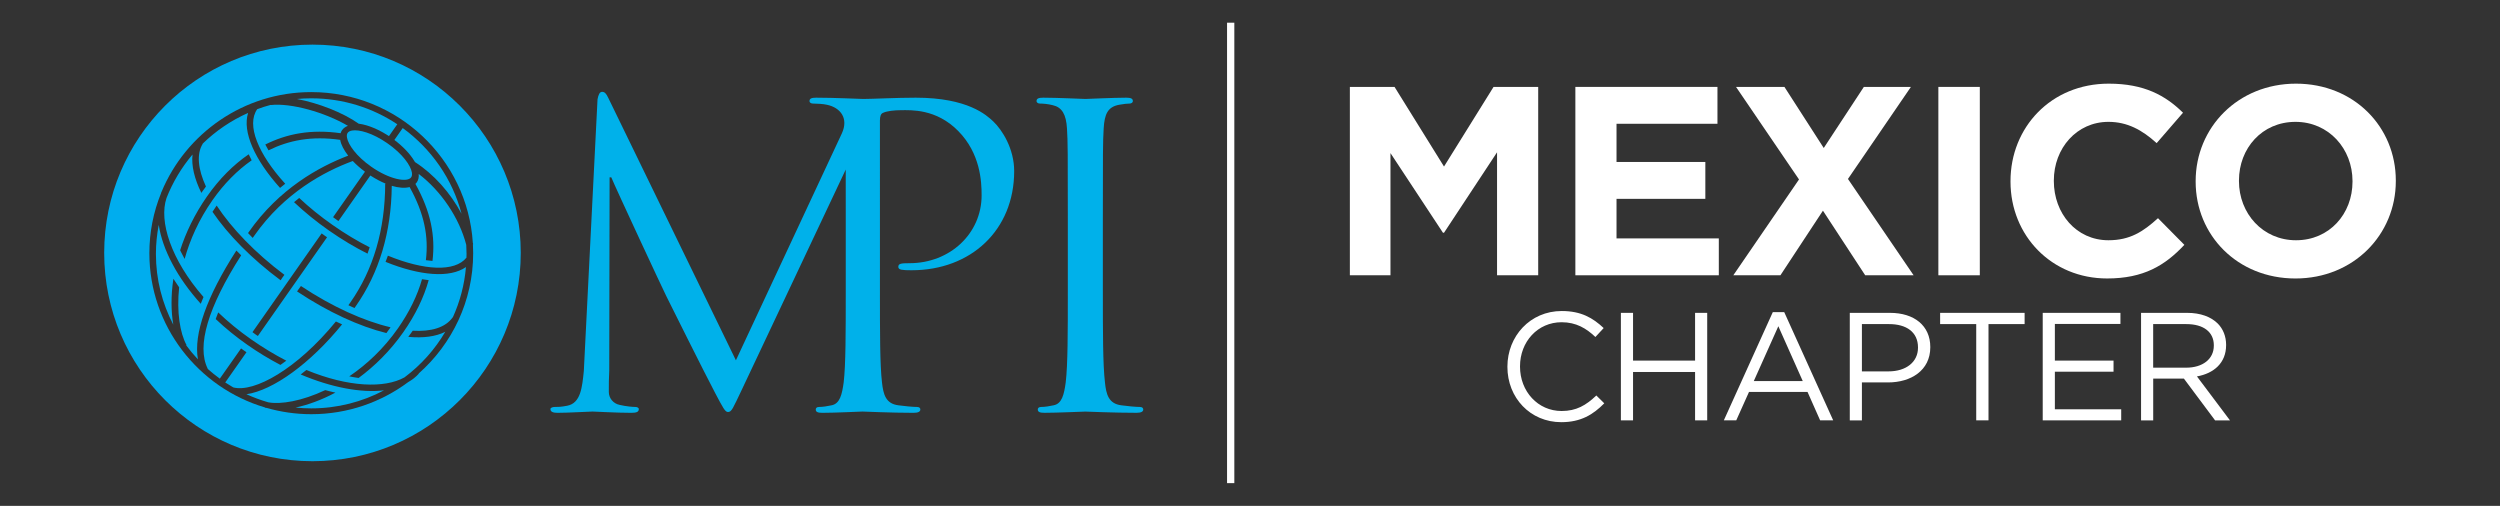
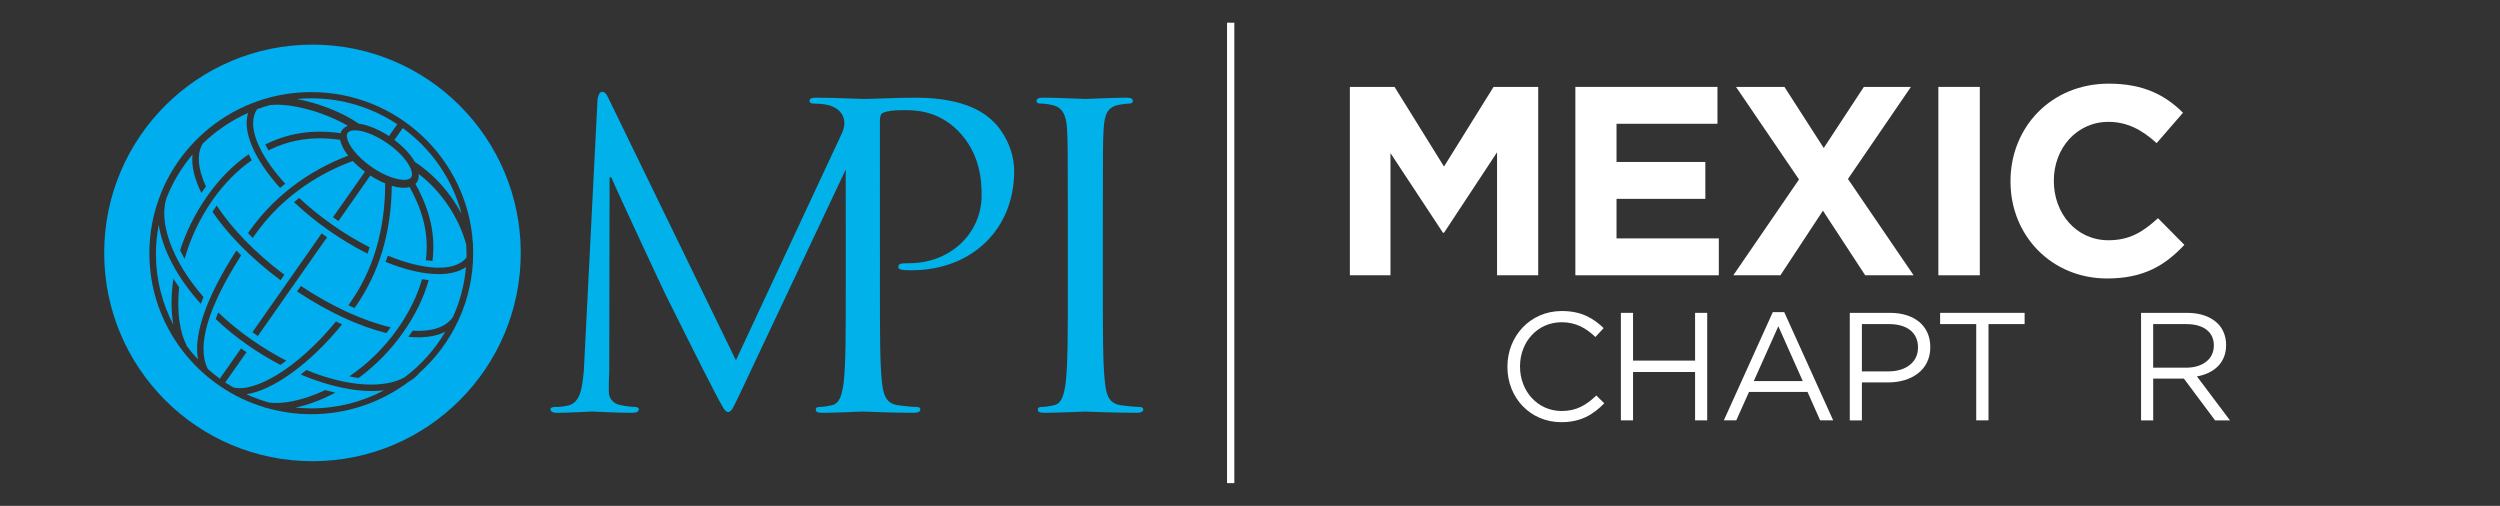
<svg xmlns="http://www.w3.org/2000/svg" version="1.1" id="Layer_1" x="0px" y="0px" width="257px" height="52px" viewBox="0 0 257 52" enable-background="new 0 0 257 52" xml:space="preserve">
  <rect x="0" y="0" width="257" height="52" fill="#333333" stroke="none" />
  <g>
    <path fill="#00ADEE" d="M36.887,12.723c0.023,0.004,0.046,0,0.07,0.004c0.886,0.123,1.969,0.576,3.015,1.258   c0.004,0.004,0.009,0.008,0.013,0.008l0.856-1.22c-2.534-1.685-5.572-2.666-8.844-2.666c-0.494,0-0.987,0.023-1.474,0.068   C32.712,10.589,35.22,11.55,36.887,12.723z" />
    <path fill="#00ADEE" d="M42.596,16.555c0.024,0.032,0.044,0.071,0.062,0.104c1.938,1.244,3.646,3.168,4.789,5.316   c-0.94-3.587-3.12-6.683-6.048-8.812l-0.856,1.224C41.438,15.062,42.162,15.831,42.596,16.555" />
    <path fill="#00ADEE" d="M39.844,14.744c-1.552-1.087-2.953-1.449-3.651-1.325c-0.216,0.038-0.365,0.117-0.453,0.238   c-0.082,0.12-0.106,0.288-0.066,0.501c0.123,0.704,0.942,1.896,2.492,2.98c1.867,1.31,3.708,1.652,4.104,1.087   c0.083-0.121,0.105-0.29,0.07-0.504C42.218,17.018,41.394,15.824,39.844,14.744" />
    <path fill="#00ADEE" d="M43.043,17.882c0.028,0.333-0.033,0.634-0.2,0.868c-0.033,0.051-0.077,0.097-0.124,0.142   c-0.004,0.005-0.008,0.01-0.013,0.015c1.583,2.853,2.066,5.354,1.753,7.916c-0.216-0.014-0.447-0.042-0.679-0.076   c0.295-2.43-0.158-4.794-1.673-7.518c-0.484,0.132-1.121,0.086-1.834-0.126c-0.046,4.771-1.288,8.937-3.701,12.374   c-0.042,0.064-0.084,0.127-0.135,0.191c-0.207-0.096-0.416-0.191-0.623-0.291c0.064-0.1,0.134-0.191,0.205-0.289   c2.362-3.373,3.567-7.477,3.578-12.199h0.09c-0.029-0.009-0.055-0.014-0.08-0.027c-0.491-0.205-1.011-0.481-1.535-0.82l-3.281,4.68   c-0.066-0.047-0.114-0.079-0.114-0.079l-0.438-0.318l3.279-4.675c-0.005-0.006-0.009-0.006-0.014-0.009   c-0.464-0.345-0.881-0.713-1.238-1.089c-2.928,1.075-7.042,3.275-10.123,7.672c-0.058,0.077-0.106,0.157-0.164,0.234   c-0.163-0.167-0.321-0.333-0.48-0.498c0.026-0.04,0.058-0.084,0.086-0.126c3.1-4.422,7.204-6.692,10.209-7.832l-0.026-0.033   c-0.42-0.549-0.707-1.092-0.79-1.566c-0.002-0.009-0.002-0.017-0.002-0.026c-2.955-0.418-5.265,0.037-7.376,1.077   c-0.119-0.204-0.229-0.401-0.328-0.599c2.224-1.105,4.674-1.591,7.748-1.16c0.005-0.015,0.005-0.032,0.009-0.046   c0.035-0.101,0.075-0.19,0.136-0.273c0.142-0.199,0.348-0.344,0.6-0.44c-2.378-1.398-5.875-2.369-7.927-2.138l-0.004-0.017   c-0.473,0.126-0.938,0.272-1.396,0.445c-1.132,1.629,0.105,4.614,2.881,7.663c-0.178,0.14-0.354,0.281-0.53,0.429   c-2.611-2.897-3.893-5.769-3.285-7.71c-1.746,0.775-3.325,1.852-4.677,3.168l0.011,0.008c-0.654,1.064-0.482,2.618,0.333,4.392   c-0.134,0.182-0.266,0.36-0.398,0.546L20.7,19.83c-0.718-1.457-1.035-2.803-0.909-3.947c-1.121,1.328-2.032,2.837-2.676,4.48   c-0.792,2.363,0.435,6.313,3.804,10.17c-0.1,0.236-0.192,0.467-0.28,0.697c-1.185-1.32-2.18-2.703-2.915-4.098   c-0.748-1.406-1.218-2.771-1.405-4.015c-0.187,0.97-0.291,1.968-0.291,2.987c0,2.622,0.647,5.092,1.786,7.272   c-0.227-1.336-0.258-2.953,0.011-4.723c0.189,0.295,0.385,0.59,0.59,0.885c-0.269,2.566,0.093,4.717,0.762,5.938l-0.042,0.02   c0.375,0.508,0.782,0.99,1.213,1.449c-0.46-2.607,0.88-6.418,3.951-11.189c0.158,0.162,0.321,0.324,0.493,0.491   c-3.409,5.325-4.603,9.329-3.439,11.651l-0.02,0.01c0.403,0.361,0.828,0.699,1.264,1.018l2.184-3.107l0.223,0.16l0.334,0.229   l-2.184,3.111c0.273,0.178,0.546,0.344,0.824,0.508c2.145,0.559,6.545-1.869,10.553-6.777c0.216,0.104,0.425,0.201,0.636,0.295   c-3.248,4-7.067,6.773-9.833,7.184c0.722,0.33,1.471,0.605,2.241,0.83c1.282,0.236,3.459-0.123,5.859-1.254   c0.357,0.096,0.698,0.182,1.046,0.256c-1.44,0.766-2.849,1.273-4.1,1.539c0.529,0.053,1.073,0.082,1.617,0.082   c2.701,0,5.247-0.672,7.477-1.854c-2.362,0.281-5.398-0.293-8.564-1.631c0.195-0.15,0.39-0.299,0.585-0.461   c4.333,1.787,8.043,1.9,10.09,0.756c1.691-1.266,3.115-2.855,4.189-4.682c-0.981,0.494-2.283,0.66-3.804,0.52   c0.121-0.16,0.242-0.328,0.359-0.492c0.033-0.049,0.063-0.094,0.094-0.139c1.906,0.111,3.369-0.322,4.108-1.371l0.013,0.008   c0.731-1.604,1.202-3.348,1.355-5.182c-1.641,1.15-4.715,0.906-8.264-0.534c0.084-0.211,0.165-0.423,0.24-0.637   c3.719,1.522,6.872,1.7,8.076,0.205c0.003-0.126,0.01-0.254,0.01-0.383c0-0.313-0.013-0.625-0.03-0.934   C47.211,22.393,45.353,19.642,43.043,17.882 M30.759,20.351c1.021,0.958,2.175,1.899,3.448,2.787   c1.271,0.89,2.547,1.657,3.794,2.286c-0.071,0.218-0.139,0.433-0.22,0.651c-1.297-0.653-2.631-1.446-3.965-2.378   c-1.33-0.931-2.532-1.917-3.589-2.914C30.407,20.631,30.583,20.488,30.759,20.351 M33.621,24.39l-7.112,10.149   c-0.107-0.07-0.202-0.135-0.202-0.135l-0.354-0.258l7.114-10.152l0.306,0.223L33.621,24.39z M18.98,26.62   c-0.167-0.3-0.322-0.598-0.462-0.89c0.581-1.812,1.479-3.701,2.773-5.55c1.251-1.787,2.693-3.234,4.276-4.318   c0.092,0.202,0.196,0.406,0.306,0.616c-1.482,1.035-2.842,2.406-4.025,4.093C20.442,22.579,19.521,24.659,18.98,26.62    M21.842,21.776c0.141-0.218,0.281-0.433,0.431-0.645c1.542,2.345,3.973,4.882,6.966,7.123l-0.178,0.24l-0.213,0.32   C25.834,26.572,23.427,24.104,21.842,21.776 M28.828,37.514c-1.143-0.596-2.286-1.287-3.406-2.072   c-1.171-0.818-2.257-1.705-3.25-2.645c0.084-0.223,0.167-0.453,0.26-0.68c0.996,0.951,2.118,1.885,3.38,2.766   c1.226,0.857,2.44,1.586,3.622,2.197C29.231,37.229,29.031,37.375,28.828,37.514 M43.384,28.703   c0.231,0.039,0.46,0.068,0.685,0.096c-0.496,1.777-1.363,3.568-2.6,5.338c-1.359,1.939-2.957,3.504-4.606,4.719   c-0.312-0.045-0.632-0.1-0.959-0.168c1.771-1.197,3.527-2.824,5.009-4.941C42.08,32.076,42.908,30.381,43.384,28.703    M40.147,33.645c-0.022,0.031-0.044,0.066-0.066,0.1c-0.119,0.168-0.238,0.33-0.36,0.494c-2.757-0.682-5.963-2.137-9.182-4.279   l0.127-0.186l0.269-0.373C34.167,31.549,37.417,33.004,40.147,33.645" />
    <path fill="#00ADEE" d="M32.123,4.587c-11.826,0-21.413,9.584-21.413,21.411c0,11.826,9.586,21.414,21.413,21.414   c11.825,0,21.411-9.588,21.411-21.414C53.534,14.171,43.947,4.587,32.123,4.587 M43.037,38.4l0.015,0.014   c-0.306,0.346-0.676,0.633-1.098,0.871c-2.777,2.068-6.227,3.295-9.956,3.295c-1.59,0-3.127-0.229-4.582-0.643   c-0.058-0.014-0.124-0.016-0.179-0.027l0.005-0.023c-6.87-2.037-11.887-8.377-11.887-15.862c0-2.173,0.425-4.245,1.195-6.147   c0.013-0.047,0.022-0.1,0.042-0.146l0.008,0.005c2.495-6.02,8.458-10.269,15.397-10.269c8.824,0,16.059,6.859,16.61,15.499   c0.008,0.046,0.024,0.091,0.035,0.133l-0.026,0.006c0.018,0.304,0.026,0.61,0.026,0.92C48.642,30.941,46.476,35.365,43.037,38.4" />
    <path fill="#00B1EA" d="M93.498,27.057c-0.898,0-1.151,0.041-1.151,0.385c0,0.213,0.253,0.299,0.469,0.299   c0.215,0.041,0.683,0.041,0.9,0.041c6.083,0,10.542-4.113,10.542-10.196c0-2.272-1.202-4.199-2.145-5.099   c-0.687-0.645-2.616-2.445-7.97-2.445c-1.969,0-4.457,0.131-5.398,0.131c-0.344,0-2.916-0.131-4.844-0.131   c-0.471,0-0.685,0.089-0.685,0.344c0,0.171,0.174,0.259,0.346,0.259c0.385,0,1.111,0.041,1.453,0.126   c1.383,0.294,2.237,1.384,1.532,2.933L75.651,37.039L62.542,10.086c-0.216-0.469-0.385-0.645-0.645-0.645   c-0.256,0-0.386,0.303-0.472,0.771l-1.409,27.94c-0.172,1.627-0.3,3.297-1.715,3.559c-0.641,0.125-0.943,0.125-1.284,0.125   c-0.211,0-0.432,0.084-0.432,0.215c0,0.303,0.302,0.387,0.731,0.387c1.158,0,3.214-0.131,3.597-0.131   c0.344,0,2.4,0.131,3.985,0.131c0.515,0,0.771-0.084,0.771-0.387c0-0.131-0.171-0.215-0.339-0.215c-0.26,0-0.903-0.045-1.63-0.213   c-0.646-0.127-1.114-0.686-1.114-1.33c0-0.727,0-1.498,0.044-2.184l0.035-19.882h0.174c0.474,1.154,5.269,11.442,5.654,12.21   c0.214,0.432,3.904,7.844,5.013,9.941c0.814,1.541,1.031,1.977,1.33,1.977c0.385,0,0.511-0.393,1.413-2.275l10.692-22.649   c0.002,1.217,0.002,2.826,0.002,5.036v7.543c0,4.113,0,7.502-0.213,9.299c-0.172,1.244-0.388,2.188-1.242,2.355   c-0.388,0.086-0.902,0.172-1.29,0.172c-0.253,0-0.339,0.127-0.339,0.26c0,0.26,0.211,0.342,0.682,0.342   c1.286,0,3.985-0.131,4.113-0.131c0.218,0,2.917,0.131,5.273,0.131c0.473,0,0.684-0.131,0.684-0.342c0-0.133-0.083-0.26-0.343-0.26   c-0.388,0-1.325-0.086-1.924-0.172c-1.288-0.168-1.541-1.111-1.677-2.355c-0.211-1.797-0.211-5.186-0.211-9.299V12.401   c0-0.432,0.088-0.731,0.348-0.812c0.383-0.175,1.11-0.262,1.84-0.262c0.984,0,3.598-0.169,5.866,2.144   c2.276,2.313,2.4,5.186,2.4,6.603C100.912,24.012,97.657,27.057,93.498,27.057" />
    <path fill="#00B1EA" d="M113.374,30.012c0,4.115,0,7.5,0.216,9.297c0.123,1.244,0.383,2.188,1.671,2.355   c0.596,0.088,1.541,0.172,1.926,0.172c0.255,0,0.339,0.131,0.339,0.258c0,0.217-0.213,0.342-0.683,0.342   c-2.355,0-5.059-0.125-5.269-0.125c-0.216,0-2.915,0.125-4.203,0.125c-0.469,0-0.687-0.082-0.687-0.342   c0-0.127,0.088-0.258,0.346-0.258c0.385,0,0.898-0.084,1.284-0.172c0.856-0.168,1.072-1.111,1.242-2.355   c0.216-1.797,0.216-5.184,0.216-9.297v-7.546c0-6.683,0-7.881-0.086-9.252c-0.085-1.457-0.515-2.184-1.457-2.399   c-0.469-0.126-1.026-0.169-1.326-0.169c-0.174,0-0.346-0.088-0.346-0.26c0-0.256,0.216-0.344,0.687-0.344   c1.416,0,4.115,0.131,4.331,0.131c0.209,0,2.913-0.131,4.194-0.131c0.476,0,0.688,0.088,0.688,0.344c0,0.171-0.167,0.26-0.342,0.26   c-0.297,0-0.559,0.042-1.07,0.125c-1.156,0.213-1.504,0.945-1.587,2.443c-0.084,1.371-0.084,2.57-0.084,9.252L113.374,30.012   L113.374,30.012z" />
  </g>
  <g>
    <polygon fill="#FFFFFF" points="138.766,8.934 143.359,8.934 148.444,17.12 153.537,8.934 158.127,8.934 158.127,28.299    153.897,28.299 153.897,15.656 148.444,23.928 148.337,23.928 142.94,15.738 142.94,28.299 138.766,28.299  " />
    <polygon fill="#FFFFFF" points="161.948,8.934 176.555,8.934 176.555,12.724 166.178,12.724 166.178,16.65 175.309,16.65    175.309,20.441 166.178,20.441 166.178,24.508 176.694,24.508 176.694,28.299 161.948,28.299  " />
    <polygon fill="#FFFFFF" points="184.938,18.448 178.463,8.934 183.439,8.934 187.481,15.214 191.604,8.934 196.442,8.934    189.97,18.396 196.718,28.297 191.741,28.297 187.398,21.658 183.029,28.297 178.186,28.297  " />
    <rect x="199.264" y="8.934" fill="#FFFFFF" width="4.26" height="19.365" />
    <path fill="#FFFFFF" d="M206.68,18.67v-0.054c0-5.506,4.149-10.016,10.098-10.016c3.651,0,5.835,1.217,7.635,2.987l-2.709,3.127   c-1.493-1.356-3.018-2.187-4.956-2.187c-3.26,0-5.613,2.713-5.613,6.031v0.057c0,3.318,2.296,6.083,5.613,6.083   c2.216,0,3.569-0.885,5.094-2.268l2.71,2.74c-1.991,2.13-4.202,3.457-7.939,3.457C210.912,28.629,206.68,24.232,206.68,18.67" />
-     <path fill="#FFFFFF" d="M225.713,18.67v-0.054c0-5.506,4.342-10.016,10.317-10.016c5.973,0,10.26,4.453,10.26,9.959v0.057   c0,5.502-4.34,10.012-10.317,10.012C229.998,28.629,225.713,24.175,225.713,18.67 M241.838,18.67v-0.054   c0-3.319-2.434-6.089-5.865-6.089c-3.431,0-5.808,2.713-5.808,6.032v0.056c0,3.319,2.436,6.083,5.865,6.083   C239.461,24.699,241.838,21.99,241.838,18.67" />
    <path fill="#FFFFFF" d="M154.962,37.721v-0.033c0-3.123,2.337-5.715,5.584-5.715c2.008,0,3.205,0.713,4.311,1.752l-0.851,0.918   c-0.934-0.887-1.974-1.518-3.474-1.518c-2.444,0-4.275,1.988-4.275,4.531v0.031c0,2.557,1.845,4.564,4.275,4.564   c1.517,0,2.512-0.586,3.569-1.596l0.817,0.805c-1.149,1.166-2.413,1.939-4.418,1.939C157.314,43.4,154.962,40.895,154.962,37.721" />
    <polygon fill="#FFFFFF" points="166.627,32.162 167.877,32.162 167.877,37.07 174.254,37.07 174.254,32.162 175.501,32.162    175.501,43.213 174.254,43.213 174.254,38.24 167.877,38.24 167.877,43.213 166.627,43.213  " />
    <path fill="#FFFFFF" d="M182.245,32.084h1.172l5.034,11.127h-1.342l-1.296-2.92h-6.016l-1.31,2.92h-1.277L182.245,32.084z    M185.323,39.174l-2.51-5.637l-2.524,5.637H185.323z" />
    <path fill="#FFFFFF" d="M190.158,32.162h4.136c2.496,0,4.14,1.326,4.14,3.506v0.033c0,2.383-1.991,3.613-4.346,3.613h-2.684v3.9   h-1.246V32.162L190.158,32.162z M194.138,38.178c1.83,0,3.032-0.979,3.032-2.432v-0.031c0-1.576-1.188-2.398-2.971-2.398h-2.795   v4.861H194.138L194.138,38.178z" />
    <polygon fill="#FFFFFF" points="203.156,33.316 199.445,33.316 199.445,32.162 208.13,32.162 208.13,33.316 204.418,33.316    204.418,43.211 203.156,43.211  " />
-     <polygon fill="#FFFFFF" points="209.992,32.162 217.981,32.162 217.981,33.301 211.24,33.301 211.24,37.07 217.271,37.07    217.271,38.211 211.24,38.211 211.24,42.074 218.06,42.074 218.06,43.213 209.992,43.213  " />
    <path fill="#FFFFFF" d="M220.099,32.162h4.754c1.358,0,2.445,0.408,3.138,1.104c0.537,0.539,0.854,1.312,0.854,2.18v0.031   c0,1.836-1.261,2.906-2.998,3.219l3.395,4.518h-1.532l-3.206-4.295h-3.154v4.295h-1.249V32.162z M224.74,37.797   c1.659,0,2.842-0.854,2.842-2.271v-0.029c0-1.357-1.045-2.18-2.825-2.18h-3.411v4.48H224.74z" />
  </g>
  <rect x="126.141" y="2.333" fill="#FFFFFF" width="0.748" height="47.333" />
</svg>